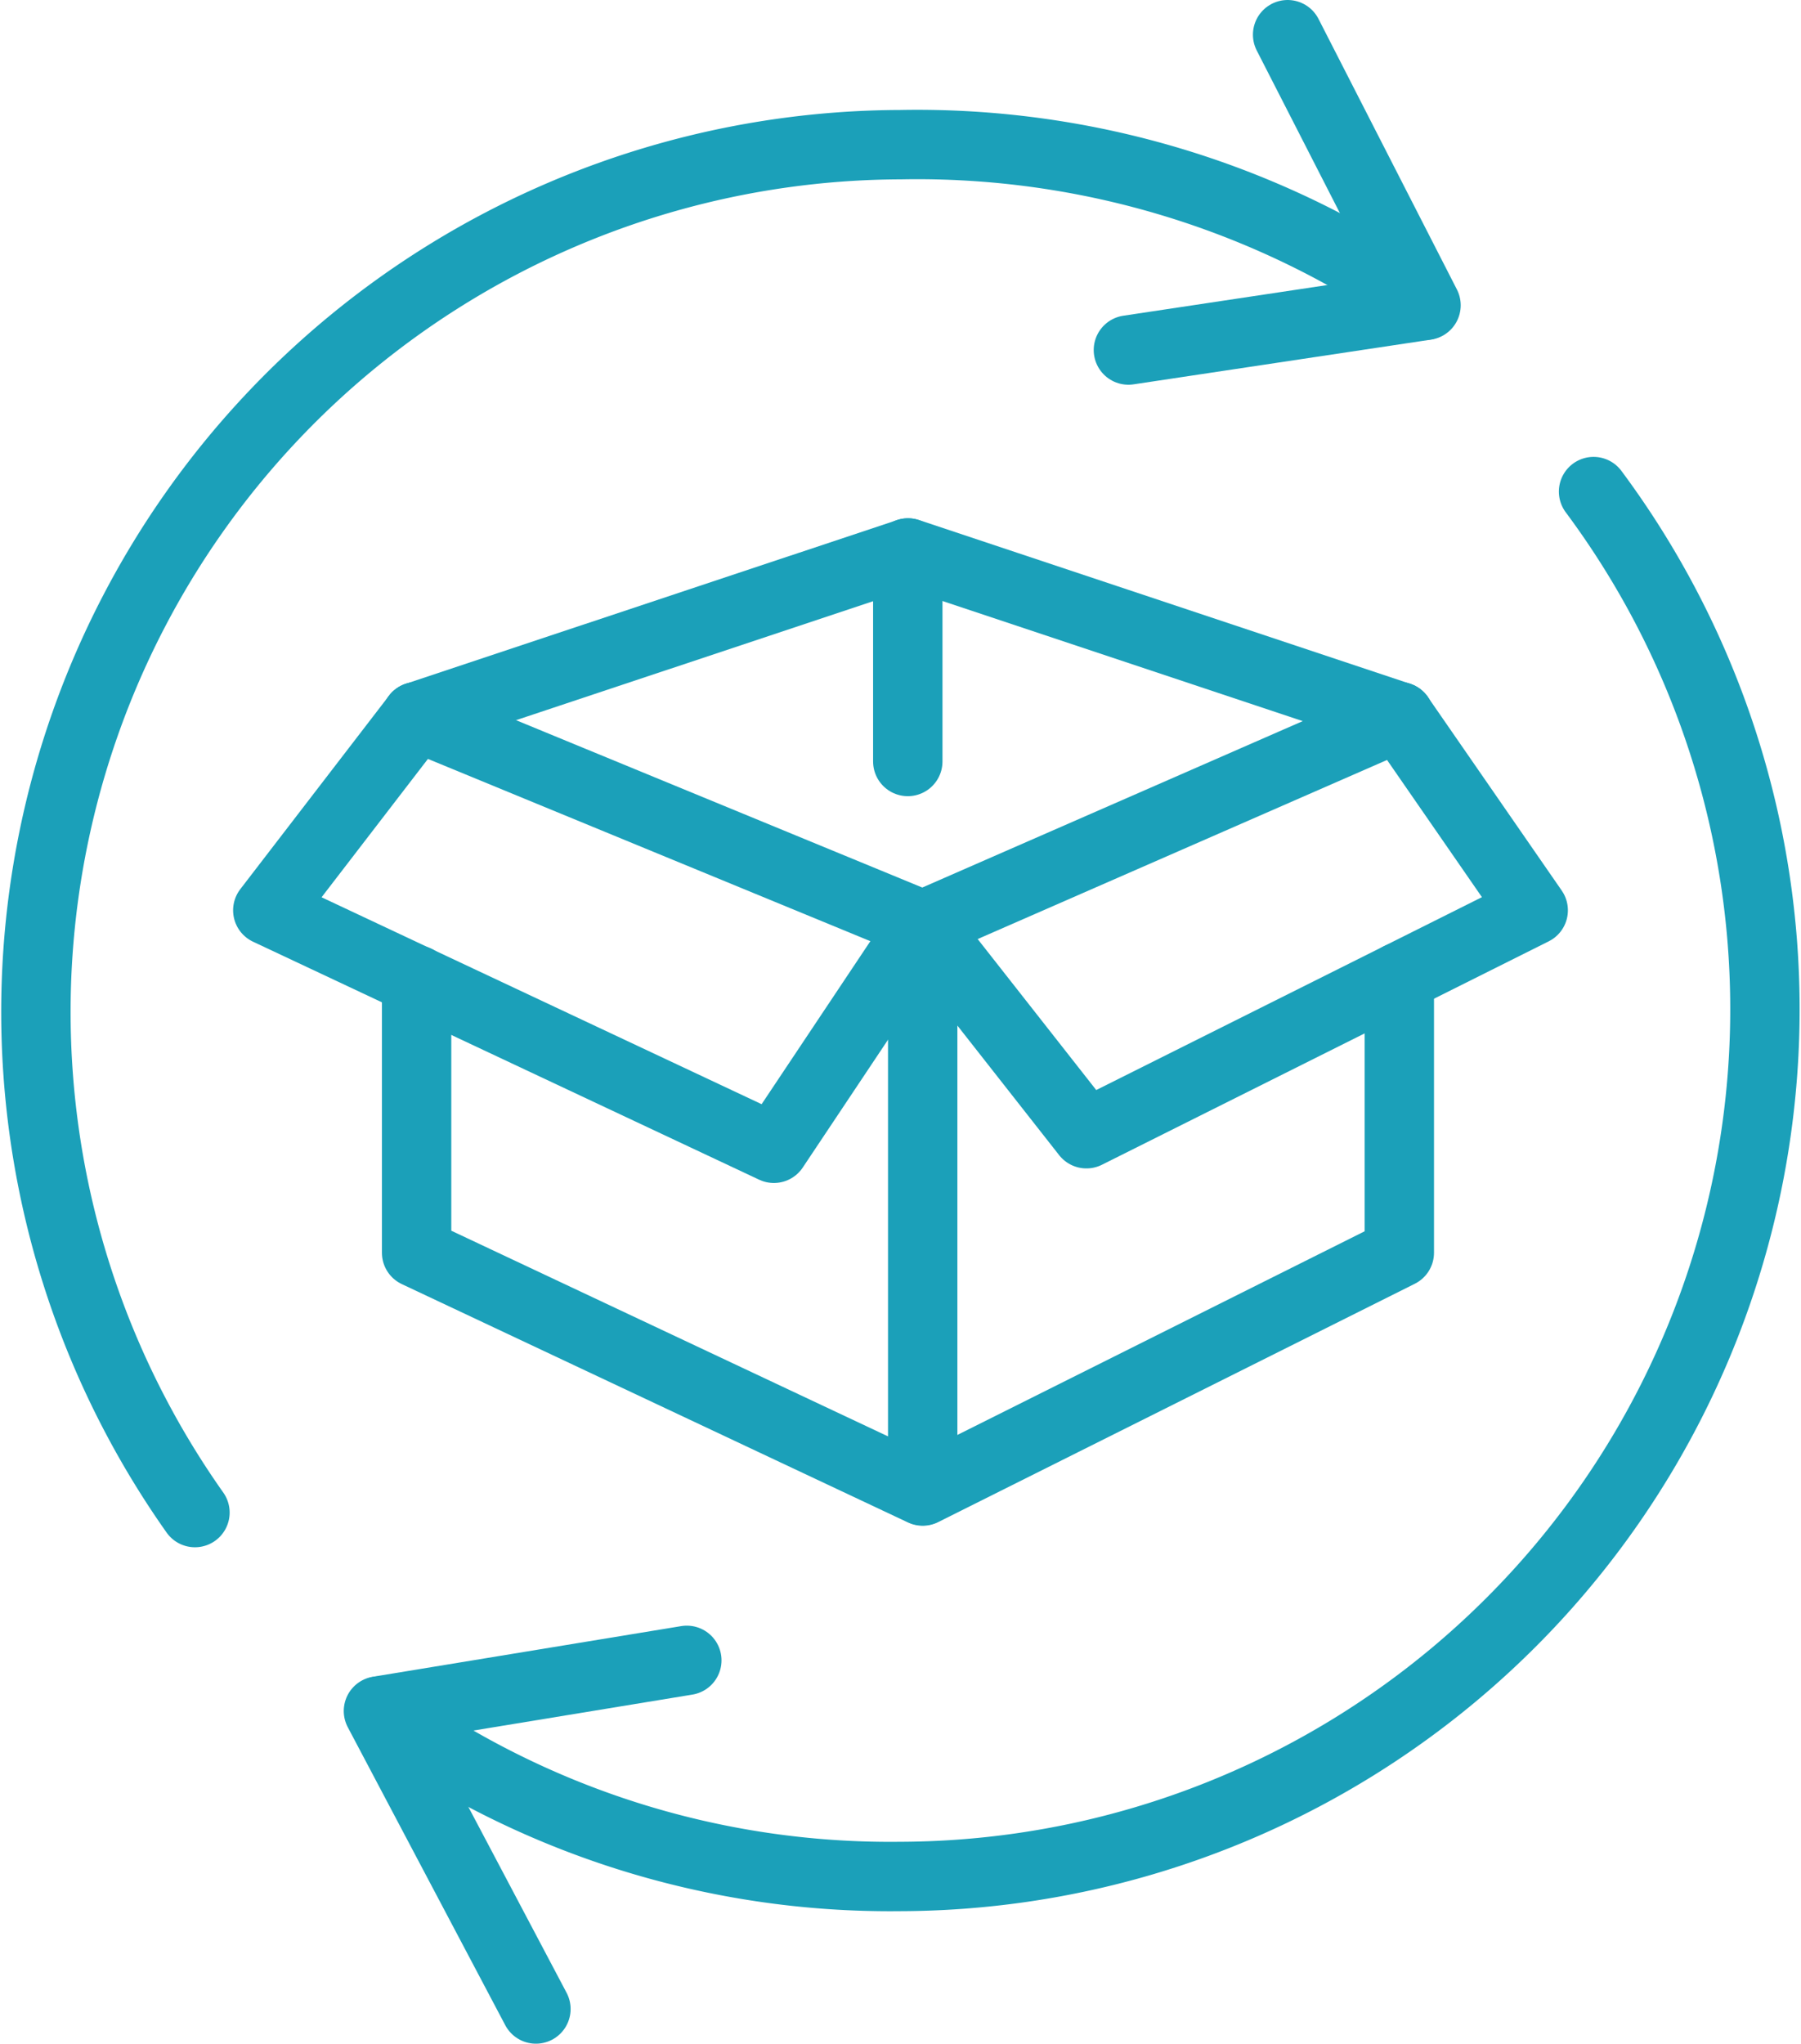
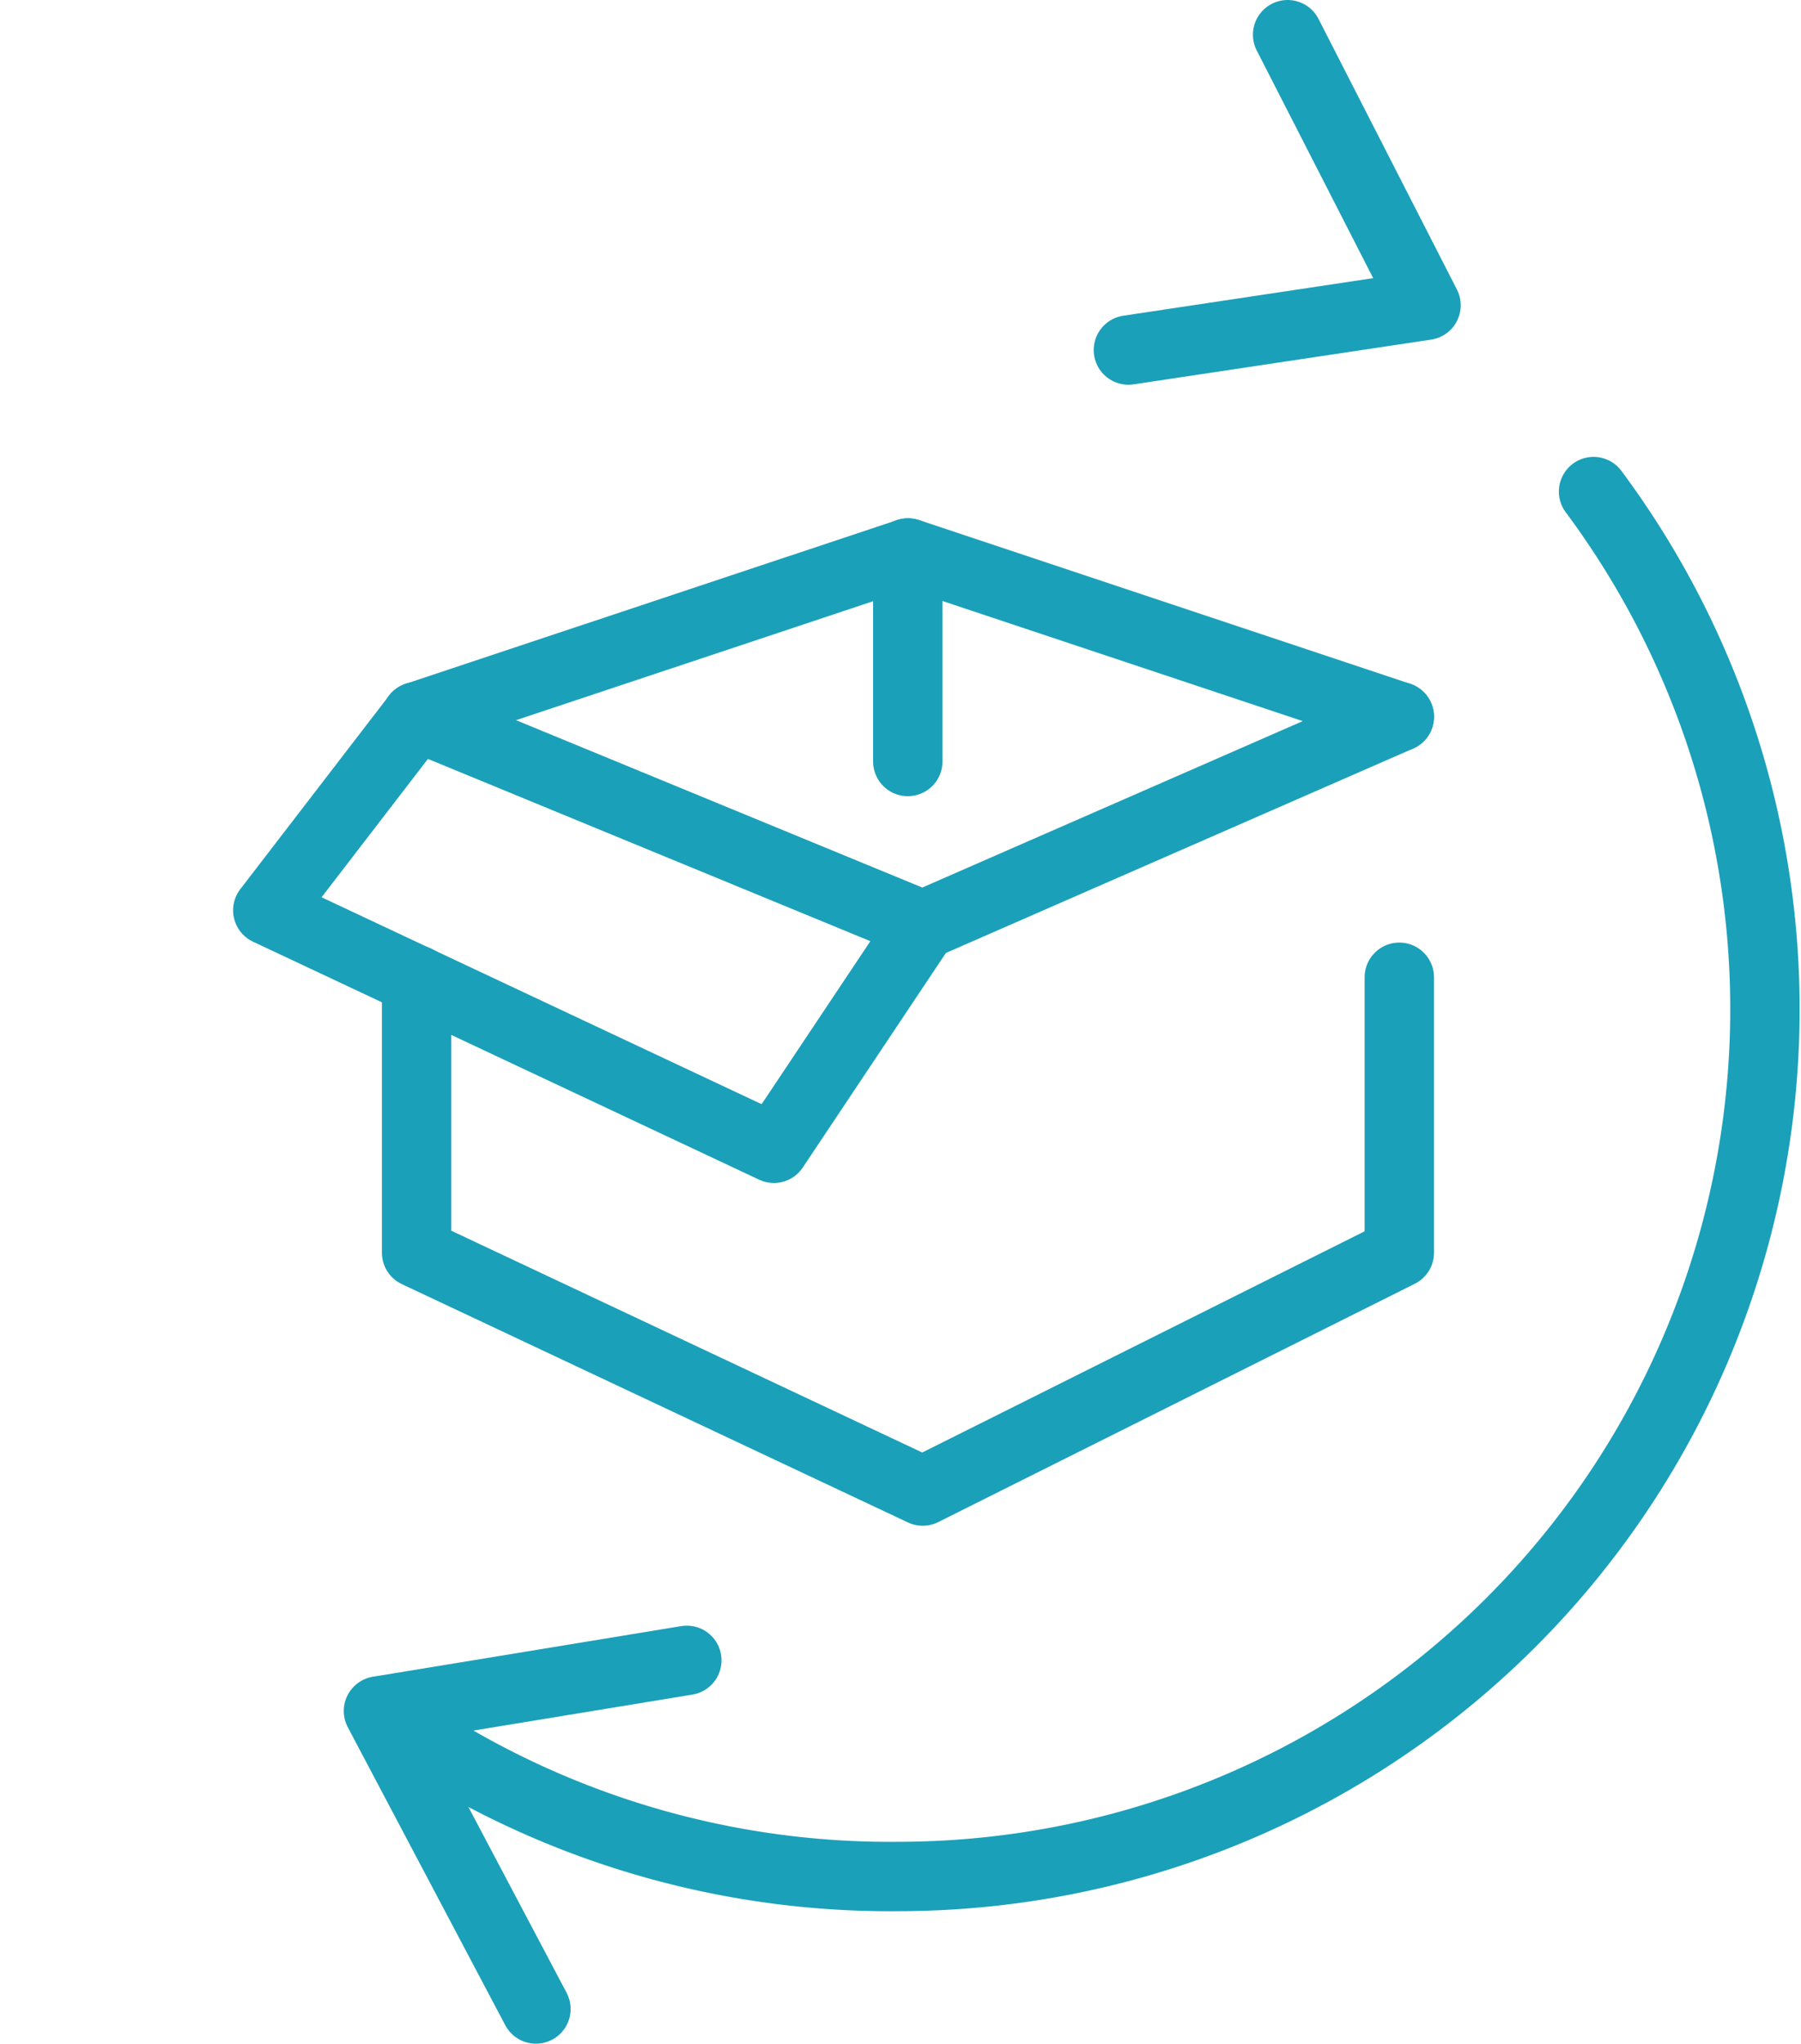
<svg xmlns="http://www.w3.org/2000/svg" id="Layer_1" data-name="Layer 1" viewBox="0 0 51.92 58.91">
  <defs>
    <style>.cls-1{fill:none;stroke:#1ba0b9;stroke-linecap:round;stroke-linejoin:round;stroke-width:2px;}</style>
  </defs>
  <title>Perfect for the logistics industry</title>
-   <path class="cls-1" d="M9.28,44.14A25,25,0,0,1,29.62,4.71,25.44,25.44,0,0,1,44.74,9.34" transform="translate(-3.66 -0.54)" />
  <path class="cls-1" d="M49.6,14.71a25,25,0,0,1-20,39.92,25.09,25.09,0,0,1-15-4.77" transform="translate(-3.66 -0.54)" />
  <polyline class="cls-1" points="32.53 10.09 41.11 8.8 37.12 1" />
  <polyline class="cls-1" points="19.8 47.86 10.91 49.32 15.45 57.91" />
  <polyline class="cls-1" points="40.34 28.17 40.34 36.11 26.6 42.98 12.01 36.11 12.01 28.25" />
  <polyline class="cls-1" points="12.01 20.66 26.6 26.67 40.34 20.66" />
-   <line class="cls-1" x1="26.6" y1="26.67" x2="26.6" y2="42.97" />
  <polyline class="cls-1" points="26.6 26.67 22.31 33.1 7.72 26.24 12.01 20.66" />
  <polyline class="cls-1" points="12.01 20.66 26.18 15.94 40.34 20.66" />
-   <polyline class="cls-1" points="40.34 20.66 44.2 26.24 31.32 32.68 26.6 26.67" />
  <line class="cls-1" x1="26.17" y1="15.94" x2="26.17" y2="21.95" />
</svg>